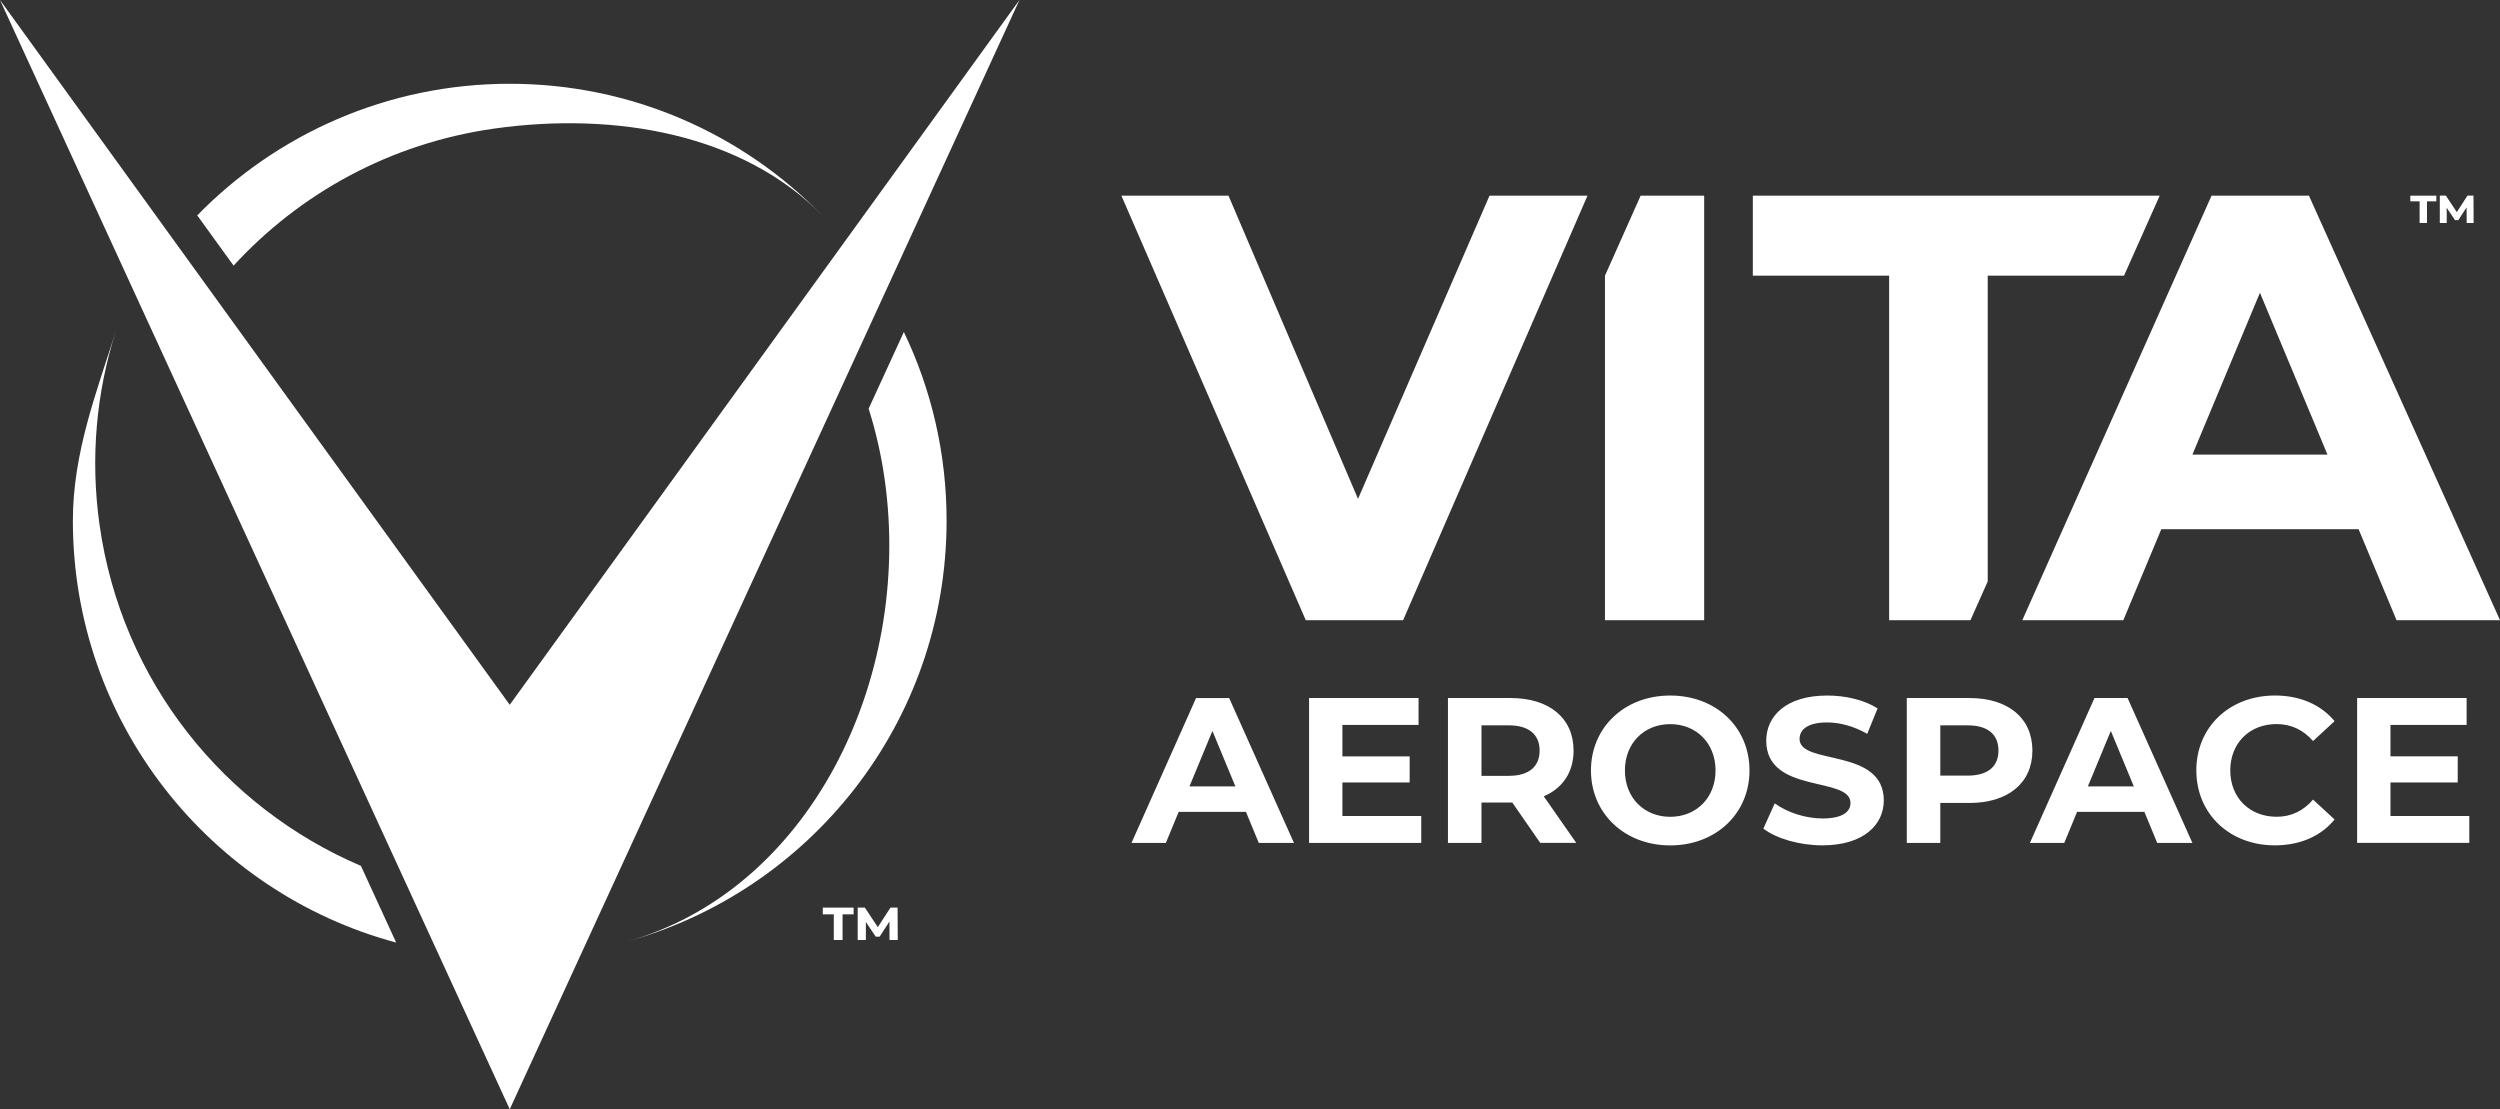
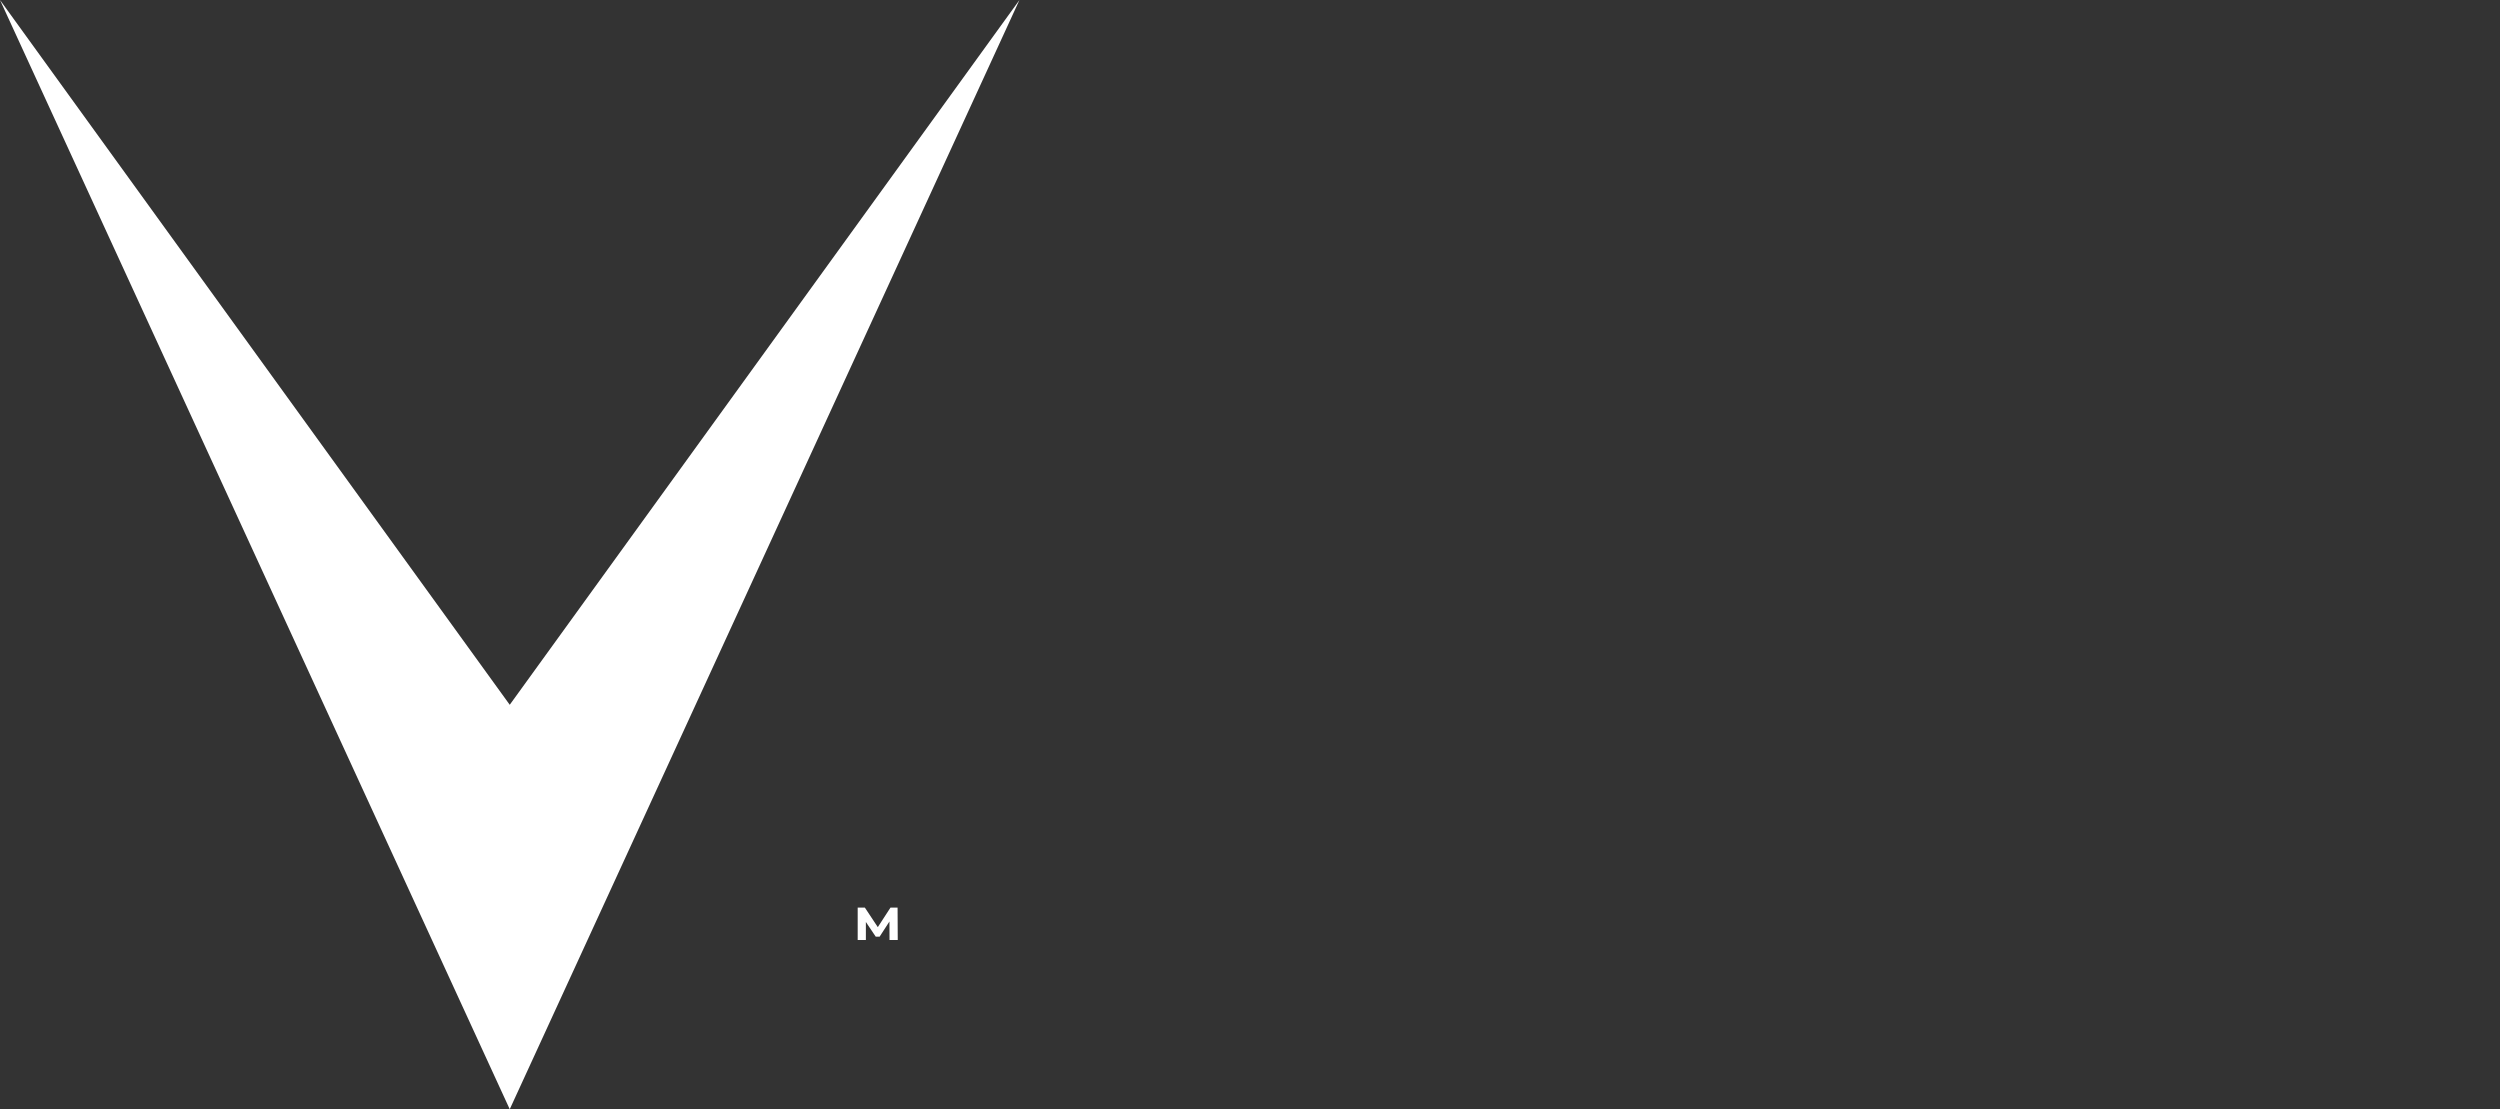
<svg xmlns="http://www.w3.org/2000/svg" id="Layer_2" viewBox="0 0 921.84 409.02">
  <rect x="0" y="0" width="921.84" height="409.02" fill="#333333" stroke="none" />
  <defs>
    <style>.cls-1{fill:#fff;}</style>
  </defs>
  <g id="Layer_1-2">
-     <path class="cls-1" d="m86.13,97.95c24.36-26.55,57.72-45.14,96.19-50.55,44.72-6.29,91.6,2.08,120.85,32.02h0c-29.25-29.94-70.06-48.53-115.22-48.53s-85.97,18.59-115.22,48.53h0s13.4,18.53,13.4,18.53Z" />
    <polygon class="cls-1" points="375.91 0 187.96 259.88 0 0 187.96 409.02 375.91 0" />
-     <path class="cls-1" d="m133.08,319.28c-50.18-21.43-88.23-67.82-96.38-125.79-3.47-24.67-1.15-48.81,5.92-71.07h0c-7.07,22.26-15.75,44.64-15.75,69.56,0,74.48,50.55,137.14,119.21,155.58l-12.99-28.28Z" />
-     <path class="cls-1" d="m320.3,150.69c2.66,8.42,4.66,17.17,5.93,26.21,10.37,73.75-27.74,152.22-96.4,170.65,68.66-18.44,119.21-81.1,119.21-155.58,0-24.91-5.66-48.5-15.75-69.56l-12.99,28.27Z" />
-     <polygon class="cls-1" points="303.39 334.67 314.76 334.67 314.76 337.15 310.68 337.15 310.68 346.61 307.45 346.61 307.45 337.15 303.39 337.15 303.39 334.67" />
    <polygon class="cls-1" points="328 346.61 327.97 339.79 324.35 345.38 322.91 345.38 319.28 339.97 319.28 346.61 316.26 346.61 316.26 334.67 318.91 334.67 323.68 341.87 328.35 334.67 330.97 334.67 331.03 346.61 328 346.61" />
-     <path class="cls-1" d="m888.77,72.14h9.6v2.09h-3.45v8h-2.72v-8h-3.43v-2.09Zm20.78,10.09l-.03-5.76-3.06,4.71h-1.21l-3.06-4.57v5.61h-2.55v-10.09h2.24l4.03,6.08,3.94-6.08h2.21l.05,10.09h-2.55Zm-360.31-10.09l-48.49,111.81-47.77-111.81h-39.49l67.99,156.54h35.9l67.99-156.54h-36.12Zm42.57,29.52v127.02h36.58V72.14h-23.42l-13.16,29.52Zm204.55-29.52h-150.03v29.52h50.26v127.02h29.99l6.36-14.28v-112.75h50.26l13.16-29.52Zm55.02,0h-35.9l-69.78,156.54h37.25l14-33.54h72.75l.66,1.59,13.33,31.95h38.15l-70.46-156.54Zm6.84,95.49h-49.8l24.9-59.68,24.9,59.68h0Zm-398.8,131.74h-24.8l-4.73,11.45h-12.67l23.81-53.42h12.21l23.89,53.42h-12.97l-4.73-11.45Zm-3.89-9.39l-8.47-20.45-8.47,20.45h16.94Zm68.53,10.91v9.92h-41.36v-53.42h40.37v9.92h-28.08v11.6h24.8v9.62h-24.8v12.36h29.07Zm43.88,9.92l-10.3-14.88h-11.37v14.88h-12.36v-53.42h23.12c14.27,0,23.2,7.4,23.2,19.38,0,8.01-4.04,13.89-10.99,16.86l11.98,17.17h-13.28Zm-11.6-43.35h-10.07v18.62h10.07c7.55,0,11.37-3.51,11.37-9.31s-3.82-9.31-11.37-9.31Zm30.3,16.64c0-15.87,12.36-27.63,29.23-27.63s29.23,11.68,29.23,27.63-12.44,27.63-29.23,27.63-29.23-11.75-29.23-27.63Zm45.94,0c0-10.15-7.17-17.09-16.71-17.09s-16.71,6.94-16.71,17.09,7.17,17.09,16.71,17.09,16.71-6.94,16.71-17.09Zm17.63,21.44l4.2-9.31c4.5,3.28,11.22,5.57,17.63,5.57,7.33,0,10.3-2.44,10.3-5.72,0-10-31.06-3.13-31.06-22.97,0-9.08,7.33-16.64,22.51-16.64,6.72,0,13.58,1.6,18.54,4.73l-3.82,9.39c-4.96-2.82-10.07-4.2-14.8-4.2-7.33,0-10.15,2.75-10.15,6.1,0,9.84,31.06,3.05,31.06,22.66,0,8.93-7.4,16.56-22.66,16.56-8.47,0-17.02-2.52-21.75-6.18Zm99.21-28.77c0,11.9-8.93,19.31-23.2,19.31h-10.76v14.73h-12.36v-53.42h23.12c14.27,0,23.2,7.4,23.2,19.38Zm-12.52,0c0-5.88-3.82-9.31-11.37-9.31h-10.07v18.54h10.07c7.55,0,11.37-3.43,11.37-9.23Zm53.8,22.59h-24.8l-4.73,11.45h-12.67l23.81-53.42h12.21l23.89,53.42h-12.97l-4.73-11.45Zm-3.89-9.39l-8.47-20.45-8.47,20.45h16.94Zm23.05-5.88c0-16.1,12.36-27.63,29-27.63,9.23,0,16.94,3.36,21.98,9.46l-7.94,7.33c-3.59-4.12-8.09-6.26-13.43-6.26-10,0-17.09,7.02-17.09,17.09s7.1,17.09,17.09,17.09c5.34,0,9.84-2.14,13.43-6.33l7.94,7.33c-5.04,6.18-12.74,9.54-22.05,9.54-16.56,0-28.92-11.52-28.92-27.63Zm100.66,16.79v9.92h-41.36v-53.42h40.37v9.92h-28.08v11.6h24.8v9.62h-24.8v12.36h29.07Z" />
  </g>
</svg>